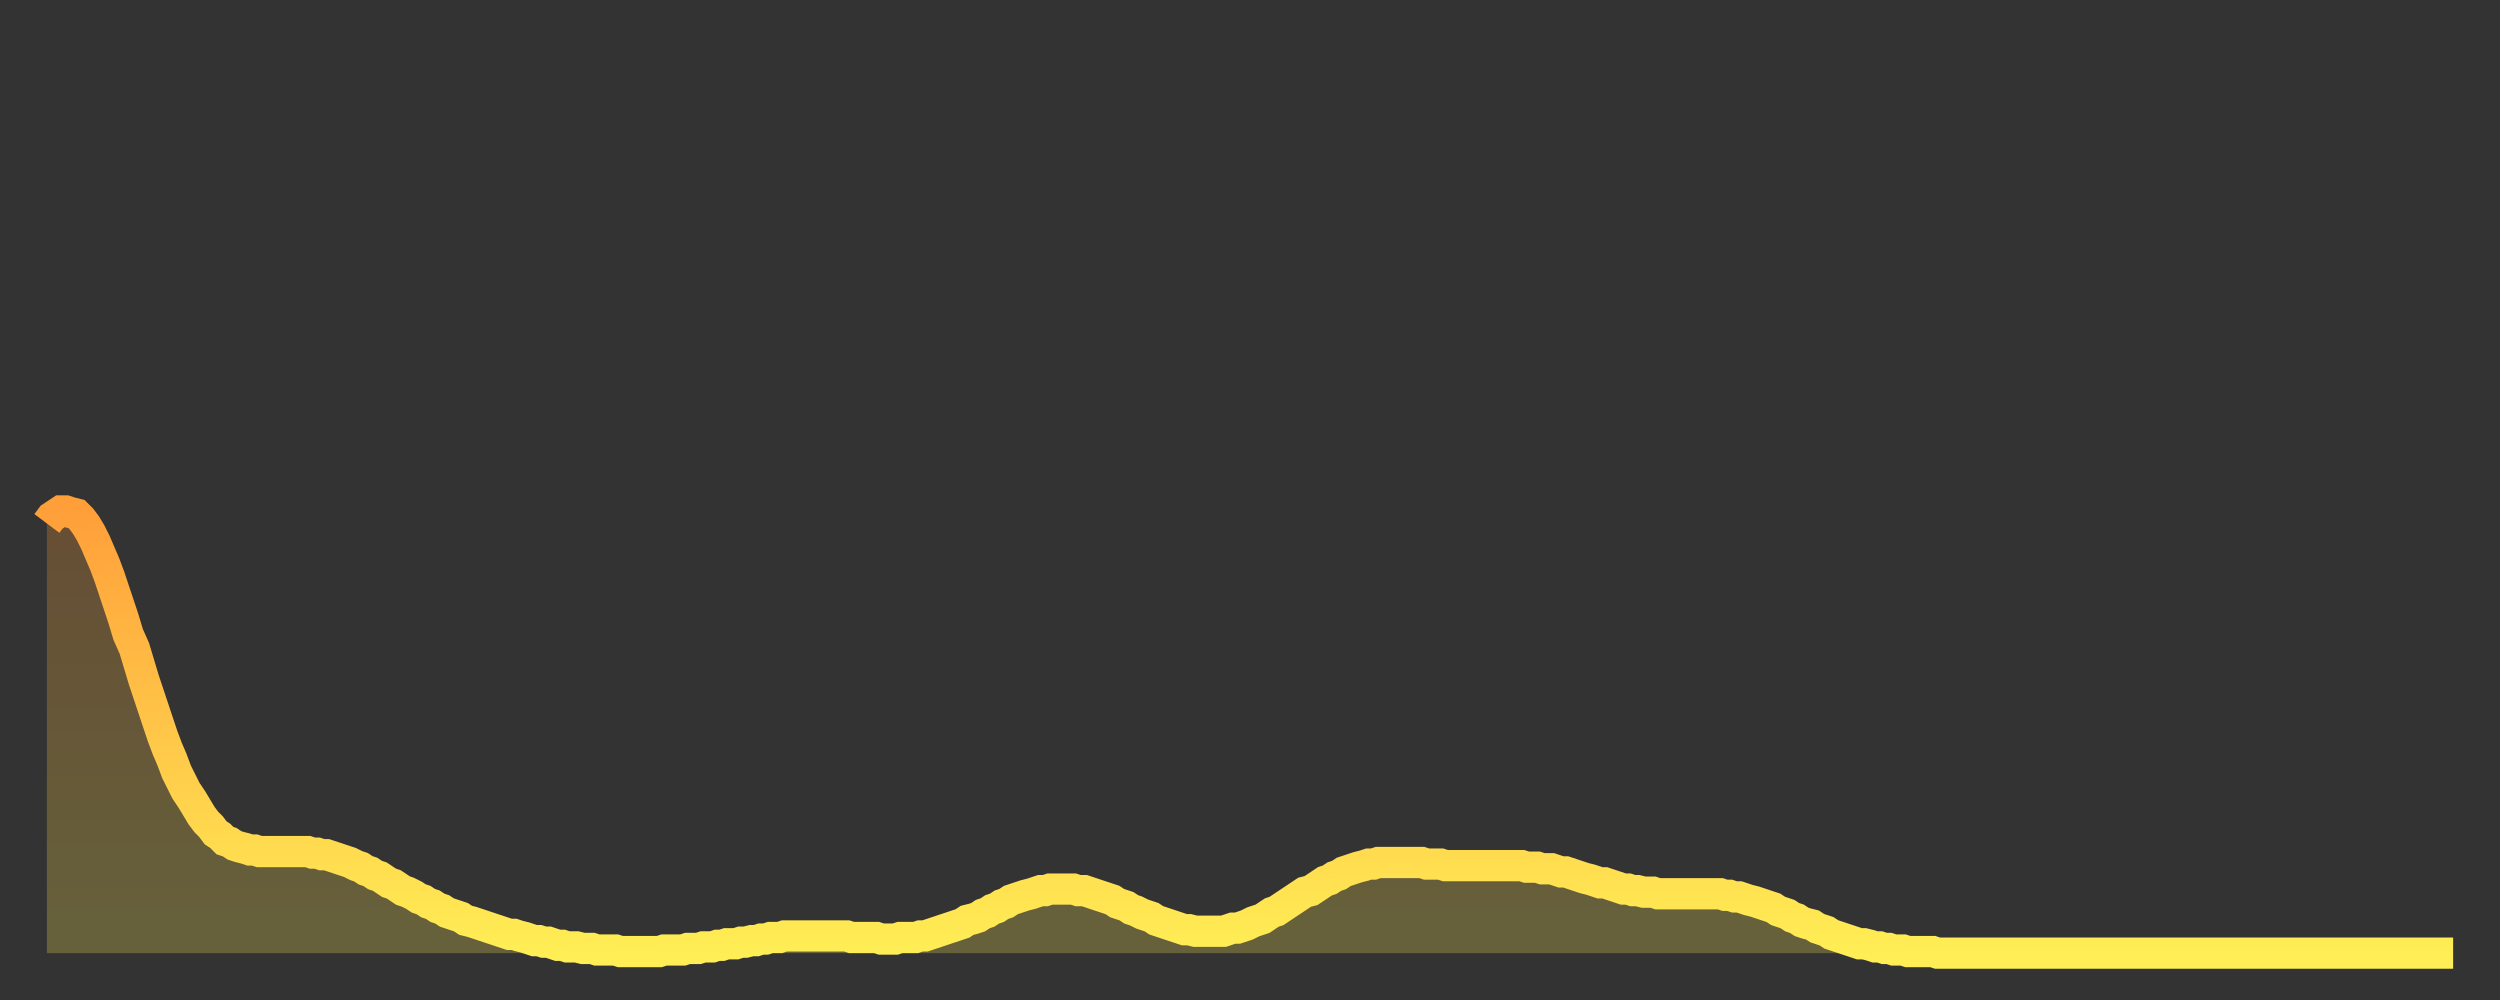
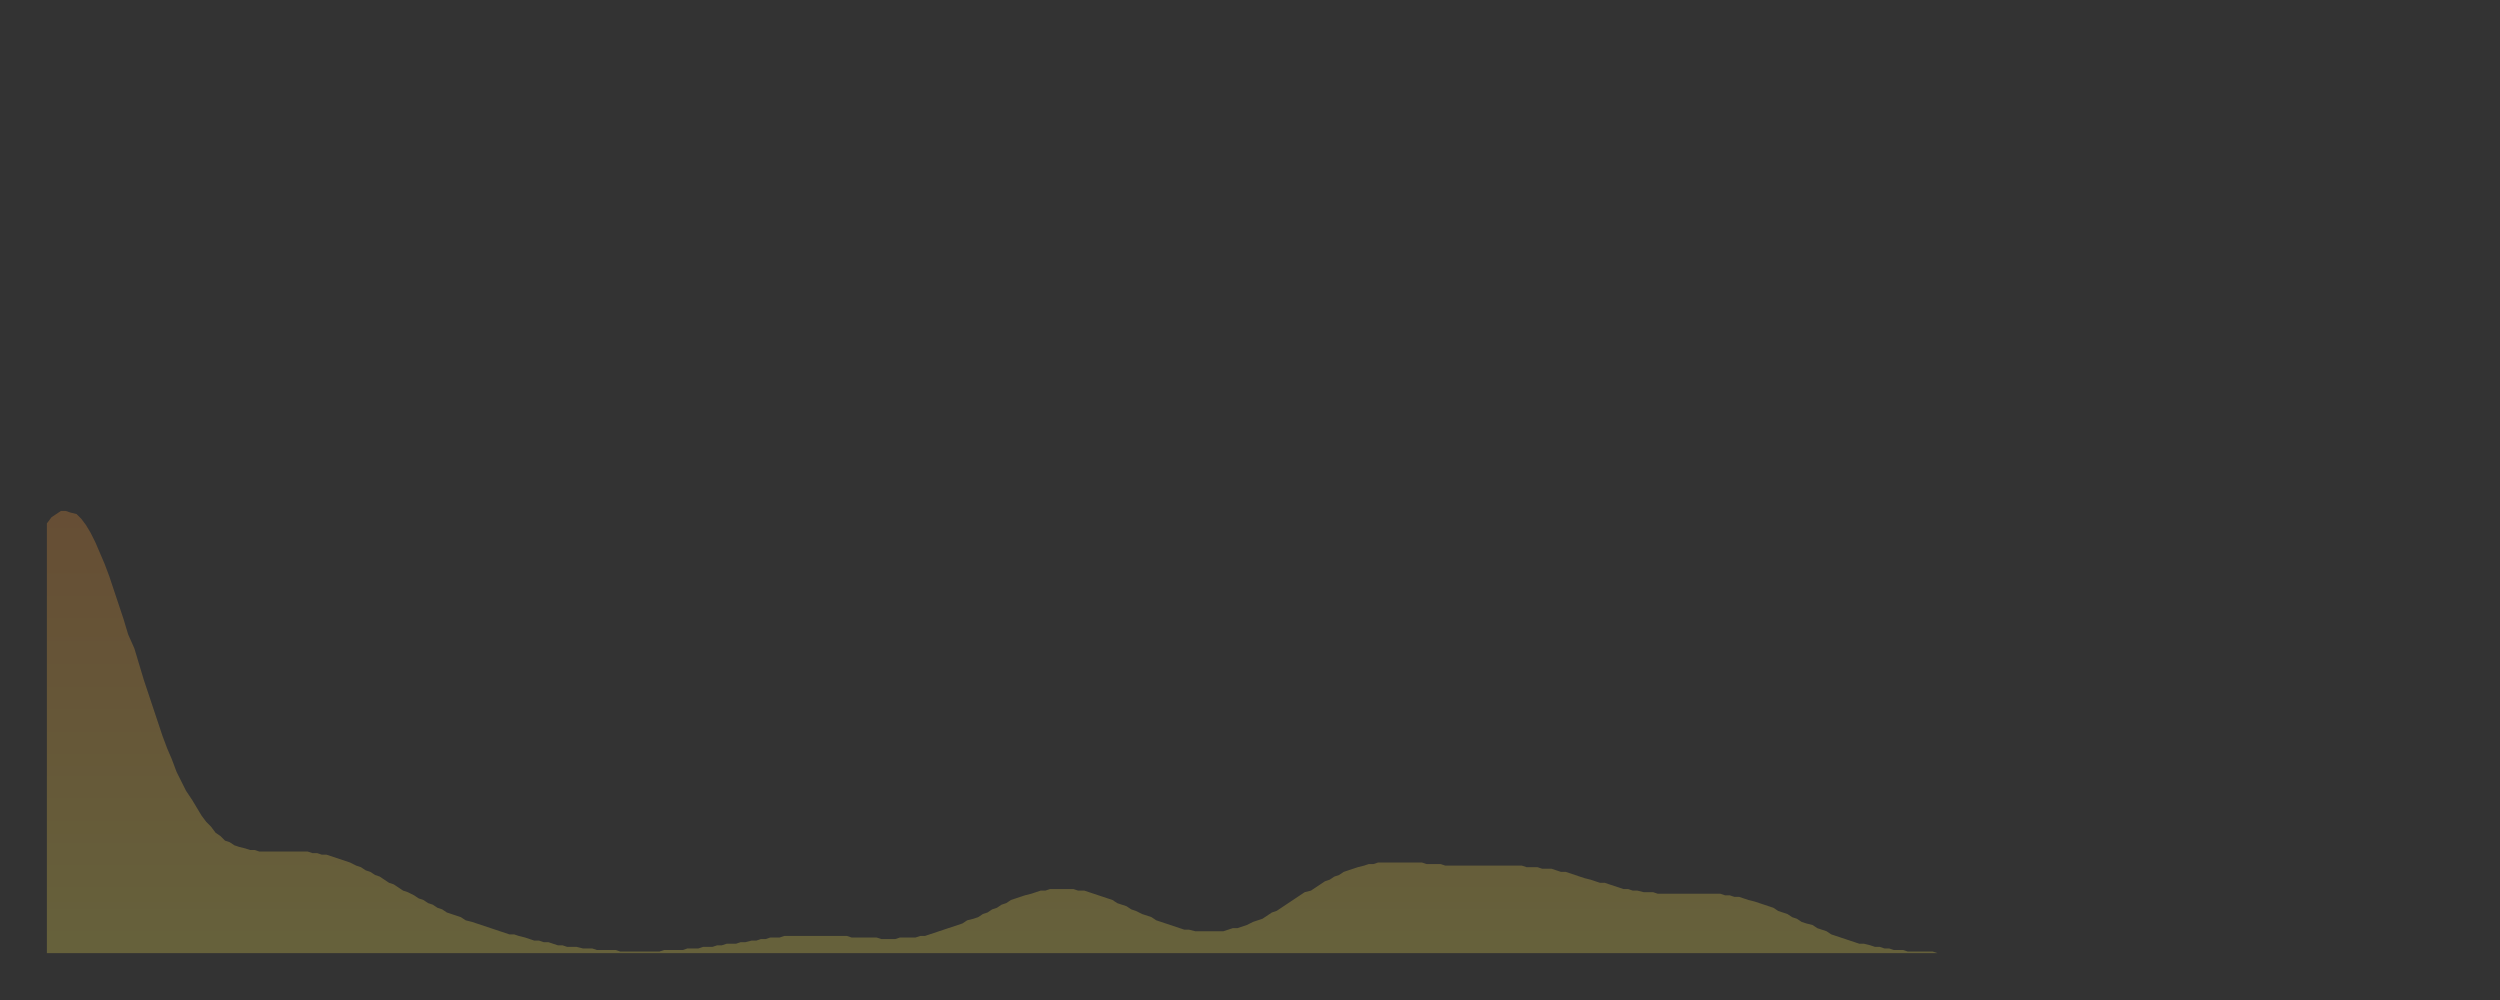
<svg xmlns="http://www.w3.org/2000/svg" baseProfile="full" height="64" version="1.1" width="160">
  <rect width="100%" height="100%" fill="#333333" stroke="none" />
  <defs>
    <linearGradient id="id822204" x1="0" x2="0" y1="0" y2="1">
      <stop offset="0%" stop-color="#ff9f3a" />
      <stop offset="50%" stop-color="#ffc648" />
      <stop offset="100%" stop-color="#ffee55" />
    </linearGradient>
  </defs>
  <g transform="translate(3,3)">
    <g>
-       <path d="M 0.0 30.5 0.3 30.1 0.6 29.9 0.9 29.7 1.2 29.7 1.5 29.8 1.9 29.9 2.2 30.2 2.5 30.6 2.8 31.1 3.1 31.7 3.4 32.4 3.7 33.1 4.0 33.9 4.3 34.8 4.6 35.7 4.9 36.6 5.2 37.6 5.6 38.5 5.9 39.5 6.2 40.5 6.5 41.4 6.8 42.3 7.1 43.2 7.4 44.1 7.7 44.9 8.0 45.6 8.3 46.4 8.6 47.0 8.9 47.6 9.3 48.2 9.6 48.7 9.9 49.2 10.2 49.6 10.5 49.9 10.8 50.3 11.1 50.5 11.4 50.8 11.7 50.9 12.0 51.1 12.3 51.2 12.7 51.3 13.0 51.4 13.3 51.4 13.6 51.5 13.9 51.5 14.2 51.5 14.5 51.5 14.8 51.5 15.1 51.5 15.4 51.5 15.7 51.5 16.0 51.5 16.4 51.5 16.7 51.5 17.0 51.6 17.3 51.6 17.6 51.7 17.9 51.7 18.2 51.8 18.5 51.9 18.8 52.0 19.1 52.1 19.4 52.2 19.8 52.4 20.1 52.5 20.4 52.7 20.7 52.8 21.0 53.0 21.3 53.1 21.6 53.3 21.9 53.5 22.2 53.6 22.5 53.8 22.8 54.0 23.1 54.1 23.5 54.3 23.8 54.5 24.1 54.6 24.4 54.8 24.7 54.9 25.0 55.1 25.3 55.2 25.6 55.4 25.9 55.5 26.2 55.6 26.5 55.7 26.8 55.9 27.2 56.0 27.5 56.1 27.8 56.2 28.1 56.3 28.4 56.4 28.7 56.5 29.0 56.6 29.3 56.7 29.6 56.8 29.9 56.8 30.2 56.9 30.6 57.0 30.9 57.1 31.2 57.2 31.5 57.2 31.8 57.3 32.1 57.3 32.4 57.4 32.7 57.5 33.0 57.5 33.3 57.6 33.6 57.6 33.9 57.6 34.3 57.7 34.6 57.7 34.9 57.7 35.2 57.8 35.5 57.8 35.8 57.8 36.1 57.8 36.4 57.8 36.7 57.9 37.0 57.9 37.3 57.9 37.7 57.9 38.0 57.9 38.3 57.9 38.6 57.9 38.9 57.9 39.2 57.9 39.5 57.8 39.8 57.8 40.1 57.8 40.4 57.8 40.7 57.8 41.0 57.7 41.4 57.7 41.7 57.7 42.0 57.6 42.3 57.6 42.6 57.6 42.9 57.5 43.2 57.5 43.5 57.4 43.8 57.4 44.1 57.4 44.4 57.3 44.7 57.3 45.1 57.2 45.4 57.2 45.7 57.1 46.0 57.1 46.3 57.0 46.6 57.0 46.9 57.0 47.2 56.9 47.5 56.9 47.8 56.9 48.1 56.9 48.5 56.9 48.8 56.9 49.1 56.9 49.4 56.9 49.7 56.9 50.0 56.9 50.3 56.9 50.6 56.9 50.9 56.9 51.2 56.9 51.5 57.0 51.8 57.0 52.2 57.0 52.5 57.0 52.8 57.0 53.1 57.0 53.4 57.1 53.7 57.1 54.0 57.1 54.3 57.1 54.6 57.0 54.9 57.0 55.2 57.0 55.6 57.0 55.9 56.9 56.2 56.9 56.5 56.8 56.8 56.7 57.1 56.6 57.4 56.5 57.7 56.4 58.0 56.3 58.3 56.2 58.6 56.1 58.9 55.9 59.3 55.8 59.6 55.7 59.9 55.5 60.2 55.4 60.5 55.2 60.8 55.1 61.1 54.9 61.4 54.8 61.7 54.6 62.0 54.5 62.3 54.4 62.6 54.3 63.0 54.2 63.3 54.1 63.6 54.0 63.9 54.0 64.2 53.9 64.5 53.9 64.8 53.9 65.1 53.9 65.4 53.9 65.7 53.9 66.0 54.0 66.4 54.0 66.7 54.1 67.0 54.2 67.3 54.3 67.6 54.4 67.9 54.5 68.2 54.6 68.5 54.8 68.8 54.9 69.1 55.0 69.4 55.2 69.7 55.3 70.1 55.5 70.4 55.6 70.7 55.7 71.0 55.9 71.3 56.0 71.6 56.1 71.9 56.2 72.2 56.3 72.5 56.4 72.8 56.5 73.1 56.5 73.5 56.6 73.8 56.6 74.1 56.6 74.4 56.6 74.7 56.6 75.0 56.6 75.3 56.6 75.6 56.5 75.9 56.4 76.2 56.4 76.5 56.3 76.8 56.2 77.2 56.0 77.5 55.9 77.8 55.8 78.1 55.6 78.4 55.4 78.7 55.3 79.0 55.1 79.3 54.9 79.6 54.7 79.9 54.5 80.2 54.3 80.5 54.1 80.9 54.0 81.2 53.8 81.5 53.6 81.8 53.4 82.1 53.3 82.4 53.1 82.7 53.0 83.0 52.8 83.3 52.7 83.6 52.6 83.9 52.5 84.3 52.4 84.6 52.3 84.9 52.3 85.2 52.2 85.5 52.2 85.8 52.2 86.1 52.2 86.4 52.2 86.7 52.2 87.0 52.2 87.3 52.2 87.6 52.2 88.0 52.2 88.3 52.3 88.6 52.3 88.9 52.3 89.2 52.3 89.5 52.4 89.8 52.4 90.1 52.4 90.4 52.4 90.7 52.4 91.0 52.4 91.4 52.4 91.7 52.4 92.0 52.4 92.3 52.4 92.6 52.4 92.9 52.4 93.2 52.4 93.5 52.4 93.8 52.4 94.1 52.4 94.4 52.4 94.7 52.5 95.1 52.5 95.4 52.5 95.7 52.6 96.0 52.6 96.3 52.6 96.6 52.7 96.9 52.8 97.2 52.8 97.5 52.9 97.8 53.0 98.1 53.1 98.4 53.2 98.8 53.3 99.1 53.4 99.4 53.5 99.7 53.5 100.0 53.6 100.3 53.7 100.6 53.8 100.9 53.9 101.2 53.9 101.5 54.0 101.8 54.0 102.2 54.1 102.5 54.1 102.8 54.1 103.1 54.2 103.4 54.2 103.7 54.2 104.0 54.2 104.3 54.2 104.6 54.2 104.9 54.2 105.2 54.2 105.5 54.2 105.9 54.2 106.2 54.2 106.5 54.2 106.8 54.2 107.1 54.2 107.4 54.3 107.7 54.3 108.0 54.4 108.3 54.4 108.6 54.5 108.9 54.6 109.3 54.7 109.6 54.8 109.9 54.9 110.2 55.0 110.5 55.1 110.8 55.3 111.1 55.4 111.4 55.5 111.7 55.7 112.0 55.8 112.3 56.0 112.6 56.1 113.0 56.2 113.3 56.4 113.6 56.5 113.9 56.6 114.2 56.8 114.5 56.9 114.8 57.0 115.1 57.1 115.4 57.2 115.7 57.3 116.0 57.4 116.3 57.4 116.7 57.5 117.0 57.6 117.3 57.6 117.6 57.7 117.9 57.7 118.2 57.8 118.5 57.8 118.8 57.8 119.1 57.9 119.4 57.9 119.7 57.9 120.1 57.9 120.4 57.9 120.7 57.9 121.0 58.0 121.3 58.0 121.6 58.0 121.9 58.0 122.2 58.0 122.5 58.0 122.8 58.0 123.1 58.0 123.4 58.0 123.8 58.0 124.1 58.0 124.4 58.0 124.7 58.0 125.0 58.0 125.3 58.0 125.6 58.0 125.9 58.0 126.2 58.0 126.5 58.0 126.8 58.0 127.2 58.0 127.5 58.0 127.8 58.0 128.1 58.0 128.4 58.0 128.7 58.0 129.0 58.0 129.3 58.0 129.6 58.0 129.9 58.0 130.2 58.0 130.5 58.0 130.9 58.0 131.2 58.0 131.5 58.0 131.8 58.0 132.1 58.0 132.4 58.0 132.7 58.0 133.0 58.0 133.3 58.0 133.6 58.0 133.9 58.0 134.2 58.0 134.6 58.0 134.9 58.0 135.2 58.0 135.5 58.0 135.8 58.0 136.1 58.0 136.4 58.0 136.7 58.0 137.0 58.0 137.3 58.0 137.6 58.0 138.0 58.0 138.3 58.0 138.6 58.0 138.9 58.0 139.2 58.0 139.5 58.0 139.8 58.0 140.1 58.0 140.4 58.0 140.7 58.0 141.0 58.0 141.3 58.0 141.7 58.0 142.0 58.0 142.3 58.0 142.6 58.0 142.9 58.0 143.2 58.0 143.5 58.0 143.8 58.0 144.1 58.0 144.4 58.0 144.7 58.0 145.1 58.0 145.4 58.0 145.7 58.0 146.0 58.0 146.3 58.0 146.6 58.0 146.9 58.0 147.2 58.0 147.5 58.0 147.8 58.0 148.1 58.0 148.4 58.0 148.8 58.0 149.1 58.0 149.4 58.0 149.7 58.0 150.0 58.0 150.3 58.0 150.6 58.0 150.9 58.0 151.2 58.0 151.5 58.0 151.8 58.0 152.1 58.0 152.5 58.0 152.8 58.0 153.1 58.0 153.4 58.0 153.7 58.0 154.0 58.0" fill="none" id="graph-curve" opacity="1" stroke="url(#id822204)" stroke-width="2" />
      <path d="M 0 58 L 0.0 30.5 0.3 30.1 0.6 29.9 0.9 29.7 1.2 29.7 1.5 29.8 1.9 29.9 2.2 30.2 2.5 30.6 2.8 31.1 3.1 31.7 3.4 32.4 3.7 33.1 4.0 33.9 4.3 34.8 4.6 35.7 4.9 36.6 5.2 37.6 5.6 38.5 5.9 39.5 6.2 40.5 6.5 41.4 6.8 42.3 7.1 43.2 7.4 44.1 7.7 44.9 8.0 45.6 8.3 46.4 8.6 47.0 8.9 47.6 9.3 48.2 9.6 48.7 9.9 49.2 10.2 49.6 10.5 49.9 10.8 50.3 11.1 50.5 11.4 50.8 11.7 50.9 12.0 51.1 12.3 51.2 12.7 51.3 13.0 51.4 13.3 51.4 13.6 51.5 13.9 51.5 14.2 51.5 14.5 51.5 14.8 51.5 15.1 51.5 15.4 51.5 15.7 51.5 16.0 51.5 16.4 51.5 16.7 51.5 17.0 51.6 17.3 51.6 17.6 51.7 17.9 51.7 18.2 51.8 18.5 51.9 18.8 52.0 19.1 52.1 19.4 52.2 19.8 52.4 20.1 52.5 20.4 52.7 20.7 52.8 21.0 53.0 21.3 53.1 21.6 53.3 21.9 53.5 22.2 53.6 22.5 53.8 22.8 54.0 23.1 54.1 23.5 54.3 23.8 54.5 24.1 54.6 24.4 54.8 24.7 54.9 25.0 55.1 25.3 55.2 25.6 55.4 25.9 55.5 26.2 55.6 26.5 55.7 26.8 55.9 27.2 56.0 27.5 56.1 27.8 56.2 28.1 56.3 28.4 56.4 28.7 56.5 29.0 56.6 29.3 56.7 29.6 56.8 29.9 56.8 30.2 56.9 30.6 57.0 30.9 57.1 31.2 57.2 31.5 57.2 31.8 57.3 32.1 57.3 32.4 57.4 32.7 57.5 33.0 57.5 33.3 57.6 33.6 57.6 33.9 57.6 34.3 57.7 34.6 57.7 34.9 57.7 35.2 57.8 35.5 57.8 35.8 57.8 36.1 57.8 36.4 57.8 36.7 57.9 37.0 57.9 37.3 57.9 37.7 57.9 38.0 57.9 38.3 57.9 38.6 57.9 38.9 57.9 39.2 57.9 39.5 57.8 39.8 57.8 40.1 57.8 40.4 57.8 40.7 57.8 41.0 57.7 41.4 57.7 41.7 57.7 42.0 57.6 42.3 57.6 42.6 57.6 42.9 57.5 43.2 57.5 43.5 57.4 43.8 57.4 44.1 57.4 44.4 57.3 44.7 57.3 45.1 57.2 45.4 57.2 45.7 57.1 46.0 57.1 46.3 57.0 46.6 57.0 46.9 57.0 47.2 56.9 47.5 56.9 47.8 56.9 48.1 56.9 48.5 56.9 48.8 56.9 49.1 56.9 49.4 56.9 49.7 56.9 50.0 56.9 50.3 56.9 50.6 56.9 50.9 56.9 51.2 56.9 51.5 57.0 51.8 57.0 52.2 57.0 52.5 57.0 52.8 57.0 53.1 57.0 53.4 57.1 53.7 57.1 54.0 57.1 54.3 57.1 54.6 57.0 54.9 57.0 55.2 57.0 55.6 57.0 55.9 56.9 56.2 56.9 56.5 56.8 56.8 56.7 57.1 56.6 57.4 56.5 57.7 56.4 58.0 56.3 58.3 56.2 58.6 56.1 58.9 55.9 59.3 55.8 59.6 55.7 59.9 55.5 60.2 55.4 60.5 55.2 60.8 55.1 61.1 54.9 61.4 54.8 61.7 54.6 62.0 54.5 62.3 54.4 62.6 54.3 63.0 54.2 63.3 54.1 63.6 54.0 63.9 54.0 64.2 53.9 64.5 53.9 64.8 53.9 65.1 53.9 65.4 53.9 65.7 53.9 66.0 54.0 66.4 54.0 66.7 54.1 67.0 54.2 67.3 54.3 67.6 54.4 67.9 54.5 68.2 54.6 68.5 54.8 68.8 54.9 69.1 55.0 69.4 55.2 69.7 55.3 70.1 55.5 70.4 55.6 70.7 55.7 71.0 55.9 71.3 56.0 71.6 56.1 71.9 56.2 72.2 56.3 72.5 56.4 72.8 56.5 73.1 56.5 73.5 56.6 73.8 56.6 74.1 56.6 74.4 56.6 74.7 56.6 75.0 56.6 75.3 56.6 75.6 56.5 75.9 56.4 76.2 56.4 76.5 56.3 76.8 56.2 77.2 56.0 77.5 55.9 77.8 55.8 78.1 55.6 78.4 55.4 78.7 55.3 79.0 55.1 79.3 54.9 79.6 54.7 79.9 54.5 80.2 54.3 80.5 54.1 80.9 54.0 81.2 53.8 81.5 53.6 81.8 53.4 82.1 53.3 82.4 53.1 82.7 53.0 83.0 52.8 83.3 52.7 83.6 52.6 83.9 52.5 84.3 52.4 84.6 52.3 84.9 52.3 85.2 52.2 85.5 52.2 85.8 52.2 86.1 52.2 86.4 52.2 86.7 52.2 87.0 52.2 87.3 52.2 87.6 52.2 88.0 52.2 88.3 52.3 88.6 52.3 88.9 52.3 89.2 52.3 89.5 52.4 89.8 52.4 90.1 52.4 90.4 52.4 90.7 52.4 91.0 52.4 91.4 52.4 91.7 52.4 92.0 52.4 92.3 52.4 92.6 52.4 92.9 52.4 93.2 52.4 93.5 52.4 93.8 52.4 94.1 52.4 94.4 52.4 94.7 52.5 95.1 52.5 95.4 52.5 95.7 52.6 96.0 52.6 96.3 52.6 96.6 52.7 96.9 52.8 97.2 52.8 97.5 52.9 97.8 53.0 98.1 53.1 98.4 53.2 98.8 53.3 99.1 53.4 99.4 53.5 99.7 53.5 100.0 53.6 100.3 53.7 100.6 53.8 100.9 53.9 101.2 53.9 101.5 54.0 101.8 54.0 102.2 54.1 102.5 54.1 102.8 54.1 103.1 54.2 103.4 54.2 103.7 54.2 104.0 54.2 104.3 54.2 104.6 54.2 104.9 54.2 105.2 54.2 105.5 54.2 105.9 54.2 106.2 54.2 106.5 54.2 106.8 54.2 107.1 54.2 107.4 54.3 107.7 54.3 108.0 54.4 108.3 54.4 108.6 54.5 108.9 54.6 109.3 54.7 109.6 54.8 109.9 54.9 110.2 55.0 110.5 55.1 110.8 55.3 111.1 55.4 111.4 55.5 111.7 55.7 112.0 55.8 112.3 56.0 112.6 56.1 113.0 56.2 113.3 56.4 113.6 56.5 113.9 56.6 114.2 56.8 114.5 56.9 114.8 57.0 115.1 57.1 115.4 57.2 115.7 57.3 116.0 57.4 116.3 57.4 116.7 57.5 117.0 57.6 117.3 57.6 117.6 57.7 117.9 57.7 118.2 57.8 118.5 57.8 118.8 57.8 119.1 57.9 119.4 57.9 119.7 57.9 120.1 57.9 120.4 57.9 120.7 57.9 121.0 58.0 121.3 58.0 121.6 58.0 121.9 58.0 122.2 58.0 122.5 58.0 122.8 58.0 123.1 58.0 123.4 58.0 123.8 58.0 124.1 58.0 124.4 58.0 124.7 58.0 125.0 58.0 125.3 58.0 125.6 58.0 125.9 58.0 126.2 58.0 126.5 58.0 126.8 58.0 127.2 58.0 127.5 58.0 127.8 58.0 128.1 58.0 128.4 58.0 128.7 58.0 129.0 58.0 129.3 58.0 129.6 58.0 129.9 58.0 130.2 58.0 130.5 58.0 130.9 58.0 131.2 58.0 131.5 58.0 131.8 58.0 132.1 58.0 132.4 58.0 132.7 58.0 133.0 58.0 133.3 58.0 133.6 58.0 133.9 58.0 134.2 58.0 134.6 58.0 134.9 58.0 135.2 58.0 135.5 58.0 135.8 58.0 136.1 58.0 136.4 58.0 136.7 58.0 137.0 58.0 137.3 58.0 137.6 58.0 138.0 58.0 138.3 58.0 138.6 58.0 138.9 58.0 139.2 58.0 139.5 58.0 139.8 58.0 140.1 58.0 140.4 58.0 140.7 58.0 141.0 58.0 141.3 58.0 141.7 58.0 142.0 58.0 142.3 58.0 142.6 58.0 142.9 58.0 143.2 58.0 143.5 58.0 143.8 58.0 144.1 58.0 144.4 58.0 144.7 58.0 145.1 58.0 145.4 58.0 145.7 58.0 146.0 58.0 146.3 58.0 146.6 58.0 146.9 58.0 147.2 58.0 147.5 58.0 147.8 58.0 148.1 58.0 148.4 58.0 148.8 58.0 149.1 58.0 149.4 58.0 149.7 58.0 150.0 58.0 150.3 58.0 150.6 58.0 150.9 58.0 151.2 58.0 151.5 58.0 151.8 58.0 152.1 58.0 152.5 58.0 152.8 58.0 153.1 58.0 153.4 58.0 153.7 58.0 154.0 58.0 154 58" fill="url(#id822204)" fill-opacity=".25" id="graph-shadow" />
    </g>
  </g>
</svg>